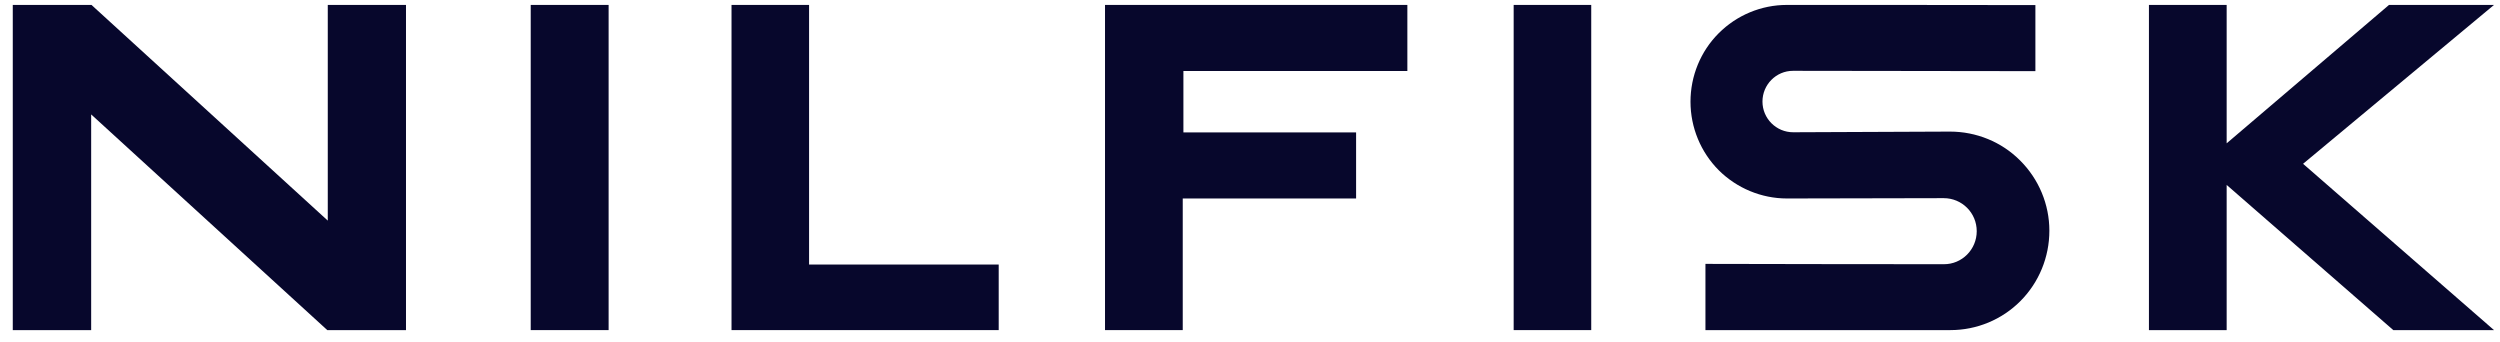
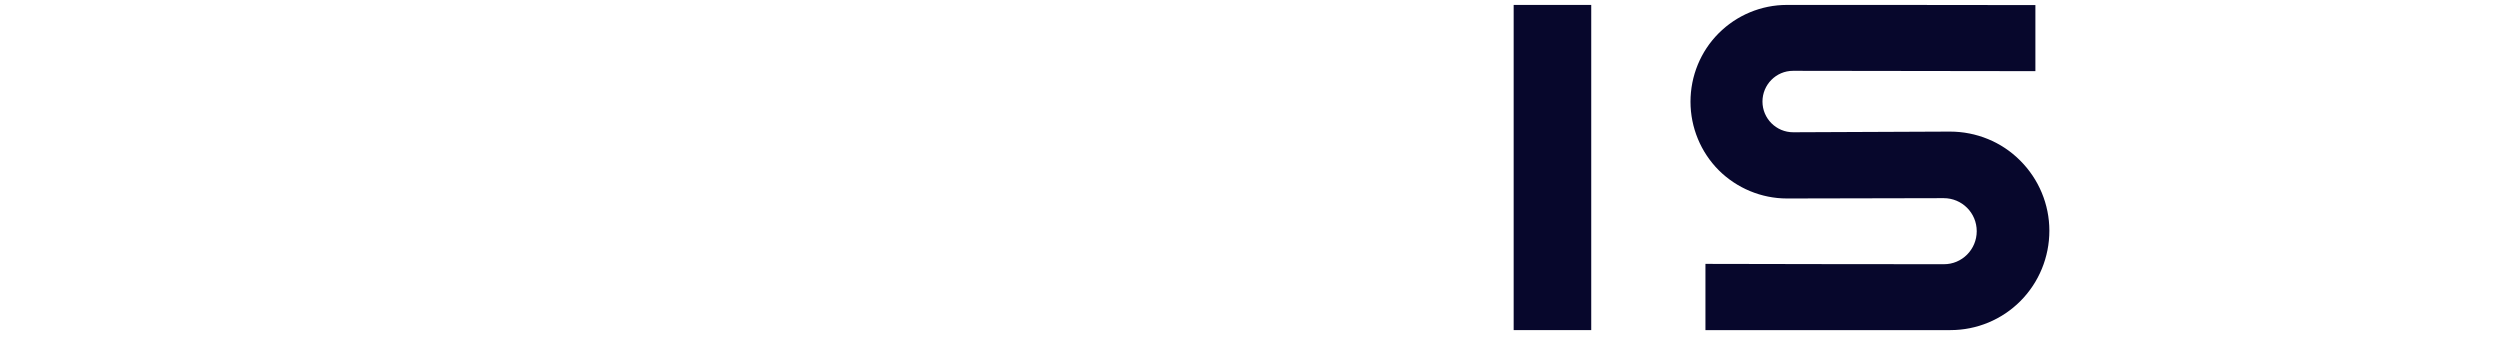
<svg xmlns="http://www.w3.org/2000/svg" width="146" height="20" viewBox="0 0 146 20" fill="none">
  <path d="M104.348 0.288C102.861 0.288 101.421 0.886 100.366 1.947C99.31 3.007 98.725 4.445 98.725 5.939C98.725 7.444 99.32 8.881 100.375 9.942C101.431 10.993 102.87 11.591 104.358 11.591C107.409 11.585 110.461 11.578 113.512 11.572C114.578 11.572 115.441 12.43 115.441 13.501C115.441 14.571 114.578 15.44 113.512 15.43C108.877 15.43 104.233 15.42 99.598 15.411V19.278H113.906C115.441 19.278 116.91 18.67 117.994 17.581C119.078 16.491 119.683 15.015 119.683 13.472C119.683 11.938 119.069 10.463 117.975 9.373C116.89 8.283 115.413 7.685 113.877 7.685C110.826 7.698 107.774 7.711 104.722 7.724C103.734 7.724 102.928 6.923 102.928 5.93C102.928 4.946 103.724 4.136 104.713 4.136C109.434 4.142 114.152 4.149 118.867 4.155C118.867 2.869 118.867 1.583 118.867 0.297C114.031 0.288 109.194 0.288 104.348 0.288Z" fill="#07072C" />
-   <path d="M19.142 0.288V12.884L5.343 0.288H0.746V19.278H5.324V6.682L19.113 19.278H23.71V0.288H19.142Z" fill="#07072C" />
-   <path d="M47.25 0.288H42.721V19.278H58.324V15.449H47.25V0.288Z" fill="#07072C" />
-   <path d="M139.518 0.288L130.037 8.37V0.288H125.498V19.278H130.037V10.8L139.768 19.278H145.65L134.499 9.566L145.65 0.288H139.518Z" fill="#07072C" />
  <path d="M88.398 0.288H92.928V19.278H88.398V0.288Z" fill="#07072C" />
-   <path d="M79.196 11.591V7.733H69.111V4.146H82.19V0.288H64.533V19.278H69.072V11.591H79.196Z" fill="#07072C" />
-   <path d="M30.994 0.288H35.543V19.278H30.994V0.288Z" fill="#07072C" />
</svg>